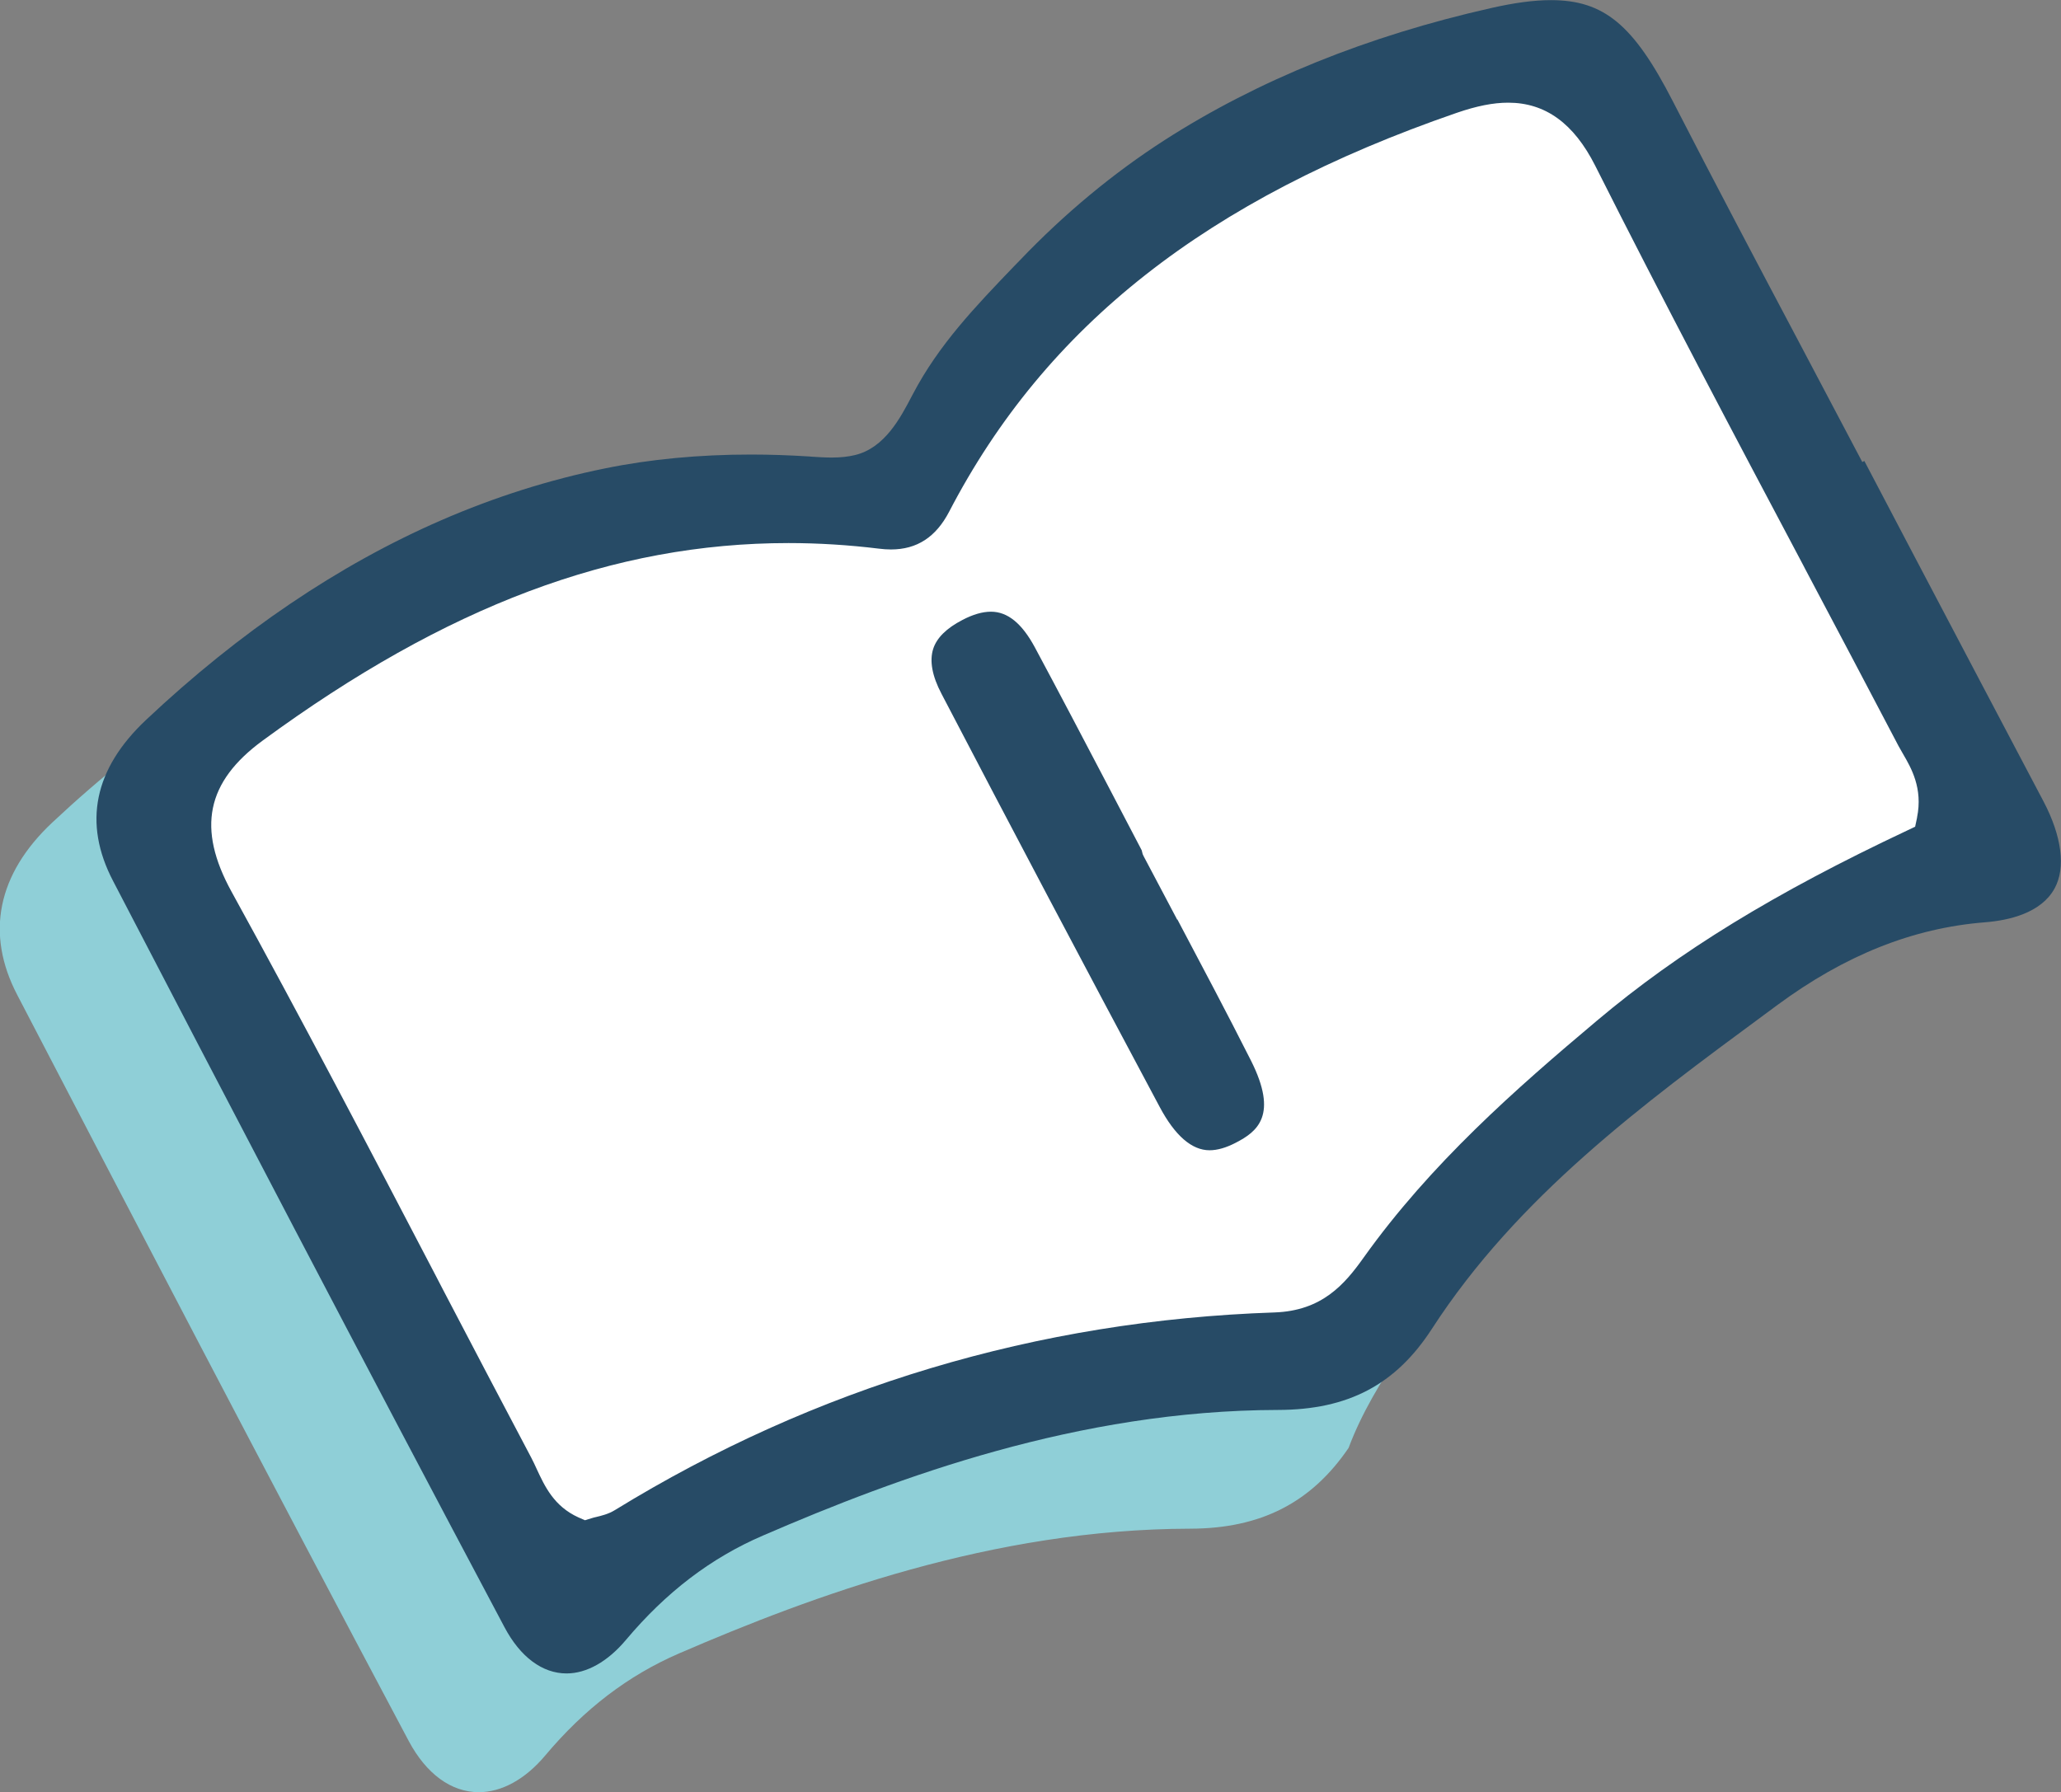
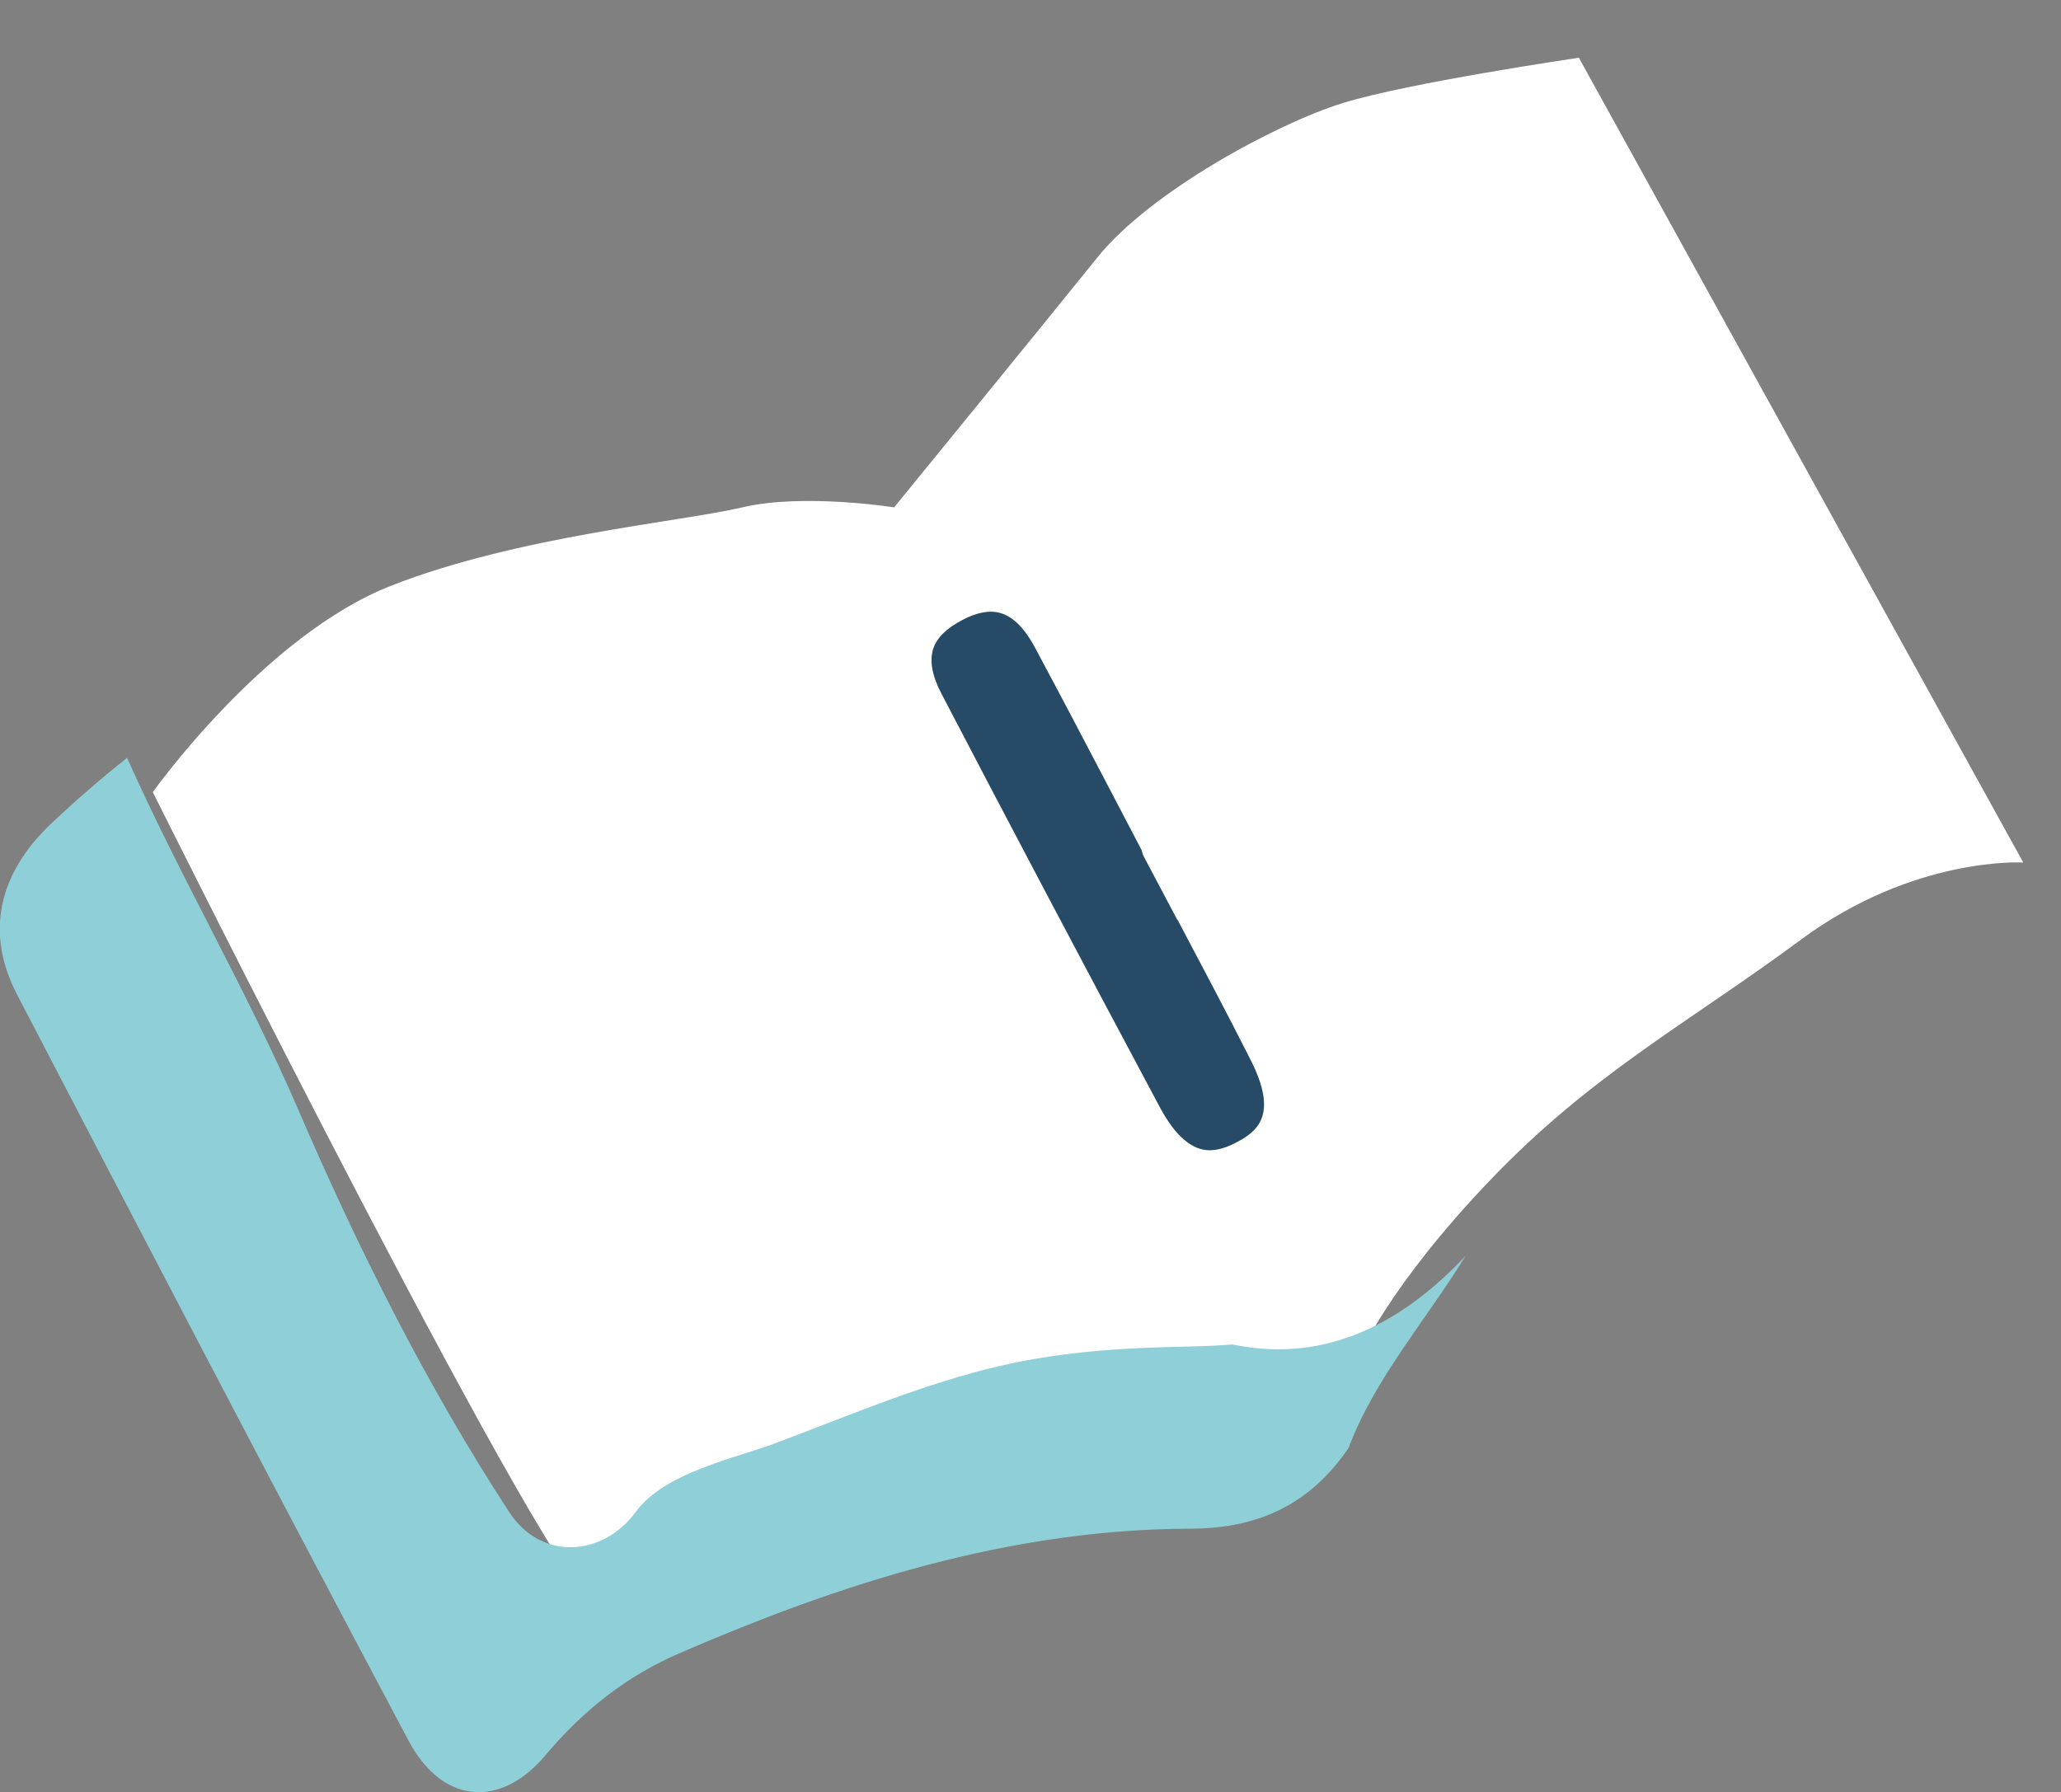
<svg xmlns="http://www.w3.org/2000/svg" id="_レイヤー_2" data-name="レイヤー 2" viewBox="0 0 151.33 131.6">
  <rect x="0" y="0" width="151.33" height="131.6" fill="#808080" stroke="none" />
  <defs>
    <style>
      .cls-1 {
        fill: #274b66;
      }

      .cls-1, .cls-2, .cls-3 {
        stroke-width: 0px;
      }

      .cls-2 {
        fill: #8fcfd7;
      }

      .cls-3 {
        fill: #fff;
      }
    </style>
  </defs>
  <g id="char">
    <g id="_ノートと鉛筆" data-name="ノートと鉛筆">
      <g>
        <path class="cls-3" d="M11.22,58.17s8.16-11.49,17.48-15.15c9.32-3.66,21.31-4.7,25.8-5.76s11.15,0,11.15,0c0,0,11.06-13.55,14.94-18.37,3.88-4.83,13.2-9.84,18.03-11.33,4.83-1.49,17.31-3.32,17.31-3.32l32.63,59.1s-7.99-.5-16.32,5.66c-8.32,6.16-15.32,9.82-22.81,17.65-7.49,7.82-9.66,12.99-9.66,12.99,0,0-14.48-.83-30.3,4.66-15.82,5.49-24.14,10.65-25.8,13.15S11.22,58.17,11.22,58.17Z" />
        <path class="cls-2" d="M90.59,98.75s-.04-.01-.06-.02c-1.02.08-2.05.13-3.09.15-5.21.1-9.96.38-15.06,1.68-5.3,1.36-10.25,3.47-15.36,5.39-3.17,1.19-8.21,2.18-10.34,5.08-2.42,3.29-6.94,3.62-9.3,0-6.02-9.24-11.07-19.3-15.43-29.43-3.81-8.86-8.71-17.17-12.62-25.95-1.9,1.51-3.73,3.1-5.5,4.76-4.02,3.78-4.91,8.15-2.57,12.64,7.86,15.11,18.22,34.99,28.75,54.8,1.29,2.42,3.12,3.76,5.15,3.76,1.68,0,3.41-.95,4.87-2.69,2.88-3.43,6.09-5.88,9.83-7.5,9.84-4.25,23-9.13,37.53-9.16,5.19-.01,8.89-1.91,11.63-5.93,1.89-5.06,5.74-9.46,8.53-14.01.02-.03.03-.06.05-.08-4.44,4.71-10.04,7.93-17.02,6.51Z" />
        <g>
-           <path class="cls-1" d="M150.05,58.86c-3.17-6-6.32-12-9.48-18l-3.68-7.01-.15.08-4.75-9c-2.87-5.42-6.12-11.57-9.17-17.51-2.88-5.61-5.05-7.41-8.95-7.41-1.23,0-2.66.19-4.38.58-9.06,2.04-17.13,5.3-23.98,9.7-3.76,2.42-7.35,5.39-10.65,8.85l-.4.41c-2.84,2.96-5.53,5.76-7.43,9.39l-.07.13c-.84,1.61-2,3.83-4.19,4.35-.5.12-1.05.18-1.69.18-.48,0-.96-.03-1.44-.06l-.24-.02c-1.43-.09-2.86-.14-4.26-.14-3.8,0-7.41.34-10.73,1.02-4.05.82-8.09,2.1-12,3.8-7.53,3.27-14.82,8.2-21.68,14.66-3.83,3.6-4.65,7.58-2.43,11.83,7.86,15.12,18.23,35.01,28.74,54.8,1.16,2.19,2.78,3.4,4.56,3.4,1.48,0,3.02-.87,4.35-2.45,2.95-3.51,6.24-6.03,10.08-7.68,9.9-4.28,23.14-9.19,37.8-9.22,5.16-.01,8.65-1.85,11.31-5.96,6.3-9.72,15.49-16.49,24.37-23.04l.96-.71c4.99-3.69,9.99-5.68,15.27-6.1,1.79-.14,4.14-.69,5.12-2.49.83-1.51.53-3.83-.81-6.38ZM140.76,60.05l-.14.66-.61.29c-9.7,4.57-16.72,8.87-22.75,13.95-5.97,5.02-12.21,10.5-17.14,17.41-1.4,1.97-3.06,3.9-6.54,4.02-17.42.59-33.72,5.48-48.44,14.52-.47.29-.99.41-1.36.5-.12.03-.23.05-.34.09l-.49.15-.48-.21c-1.8-.82-2.47-2.28-3.07-3.57-.12-.27-.25-.54-.39-.81-2.17-4.1-4.32-8.21-6.47-12.32l-.56-1.08c-4.84-9.27-9.85-18.85-14.98-28.17-2.55-4.64-1.85-8.06,2.28-11.09,13.5-9.9,25.77-14.51,38.62-14.51,2.19,0,4.42.14,6.63.41.31.04.6.06.89.06,1.91,0,3.3-.91,4.27-2.77,7.1-13.66,18.94-22.97,37.26-29.29,1.48-.51,2.69-.75,3.79-.75,2.73,0,4.82,1.52,6.39,4.63,5,9.94,10.22,19.8,15.27,29.33l.15.29c2.29,4.33,4.59,8.67,6.86,13.01.09.17.19.34.33.58.58,1,1.46,2.5,1.02,4.65Z" />
          <path class="cls-1" d="M86.43,67.53l-.05-.1c-.79-1.49-1.58-2.98-2.4-4.54l-.08-.17-.07-.28-2.39-4.57c-1.78-3.4-3.62-6.91-5.46-10.34-.95-1.76-2-2.61-3.22-2.61-.62,0-1.32.2-2.1.61-1.16.6-1.88,1.31-2.14,2.12-.28.88-.08,1.99.61,3.3,5.09,9.76,10.33,19.68,16.01,30.32,1.13,2.13,2.37,3.2,3.67,3.2.57,0,1.21-.18,1.92-.55,1.6-.82,3.14-2.03,1.12-6.04-1.75-3.47-3.61-6.97-5.4-10.36Z" />
        </g>
      </g>
    </g>
  </g>
</svg>